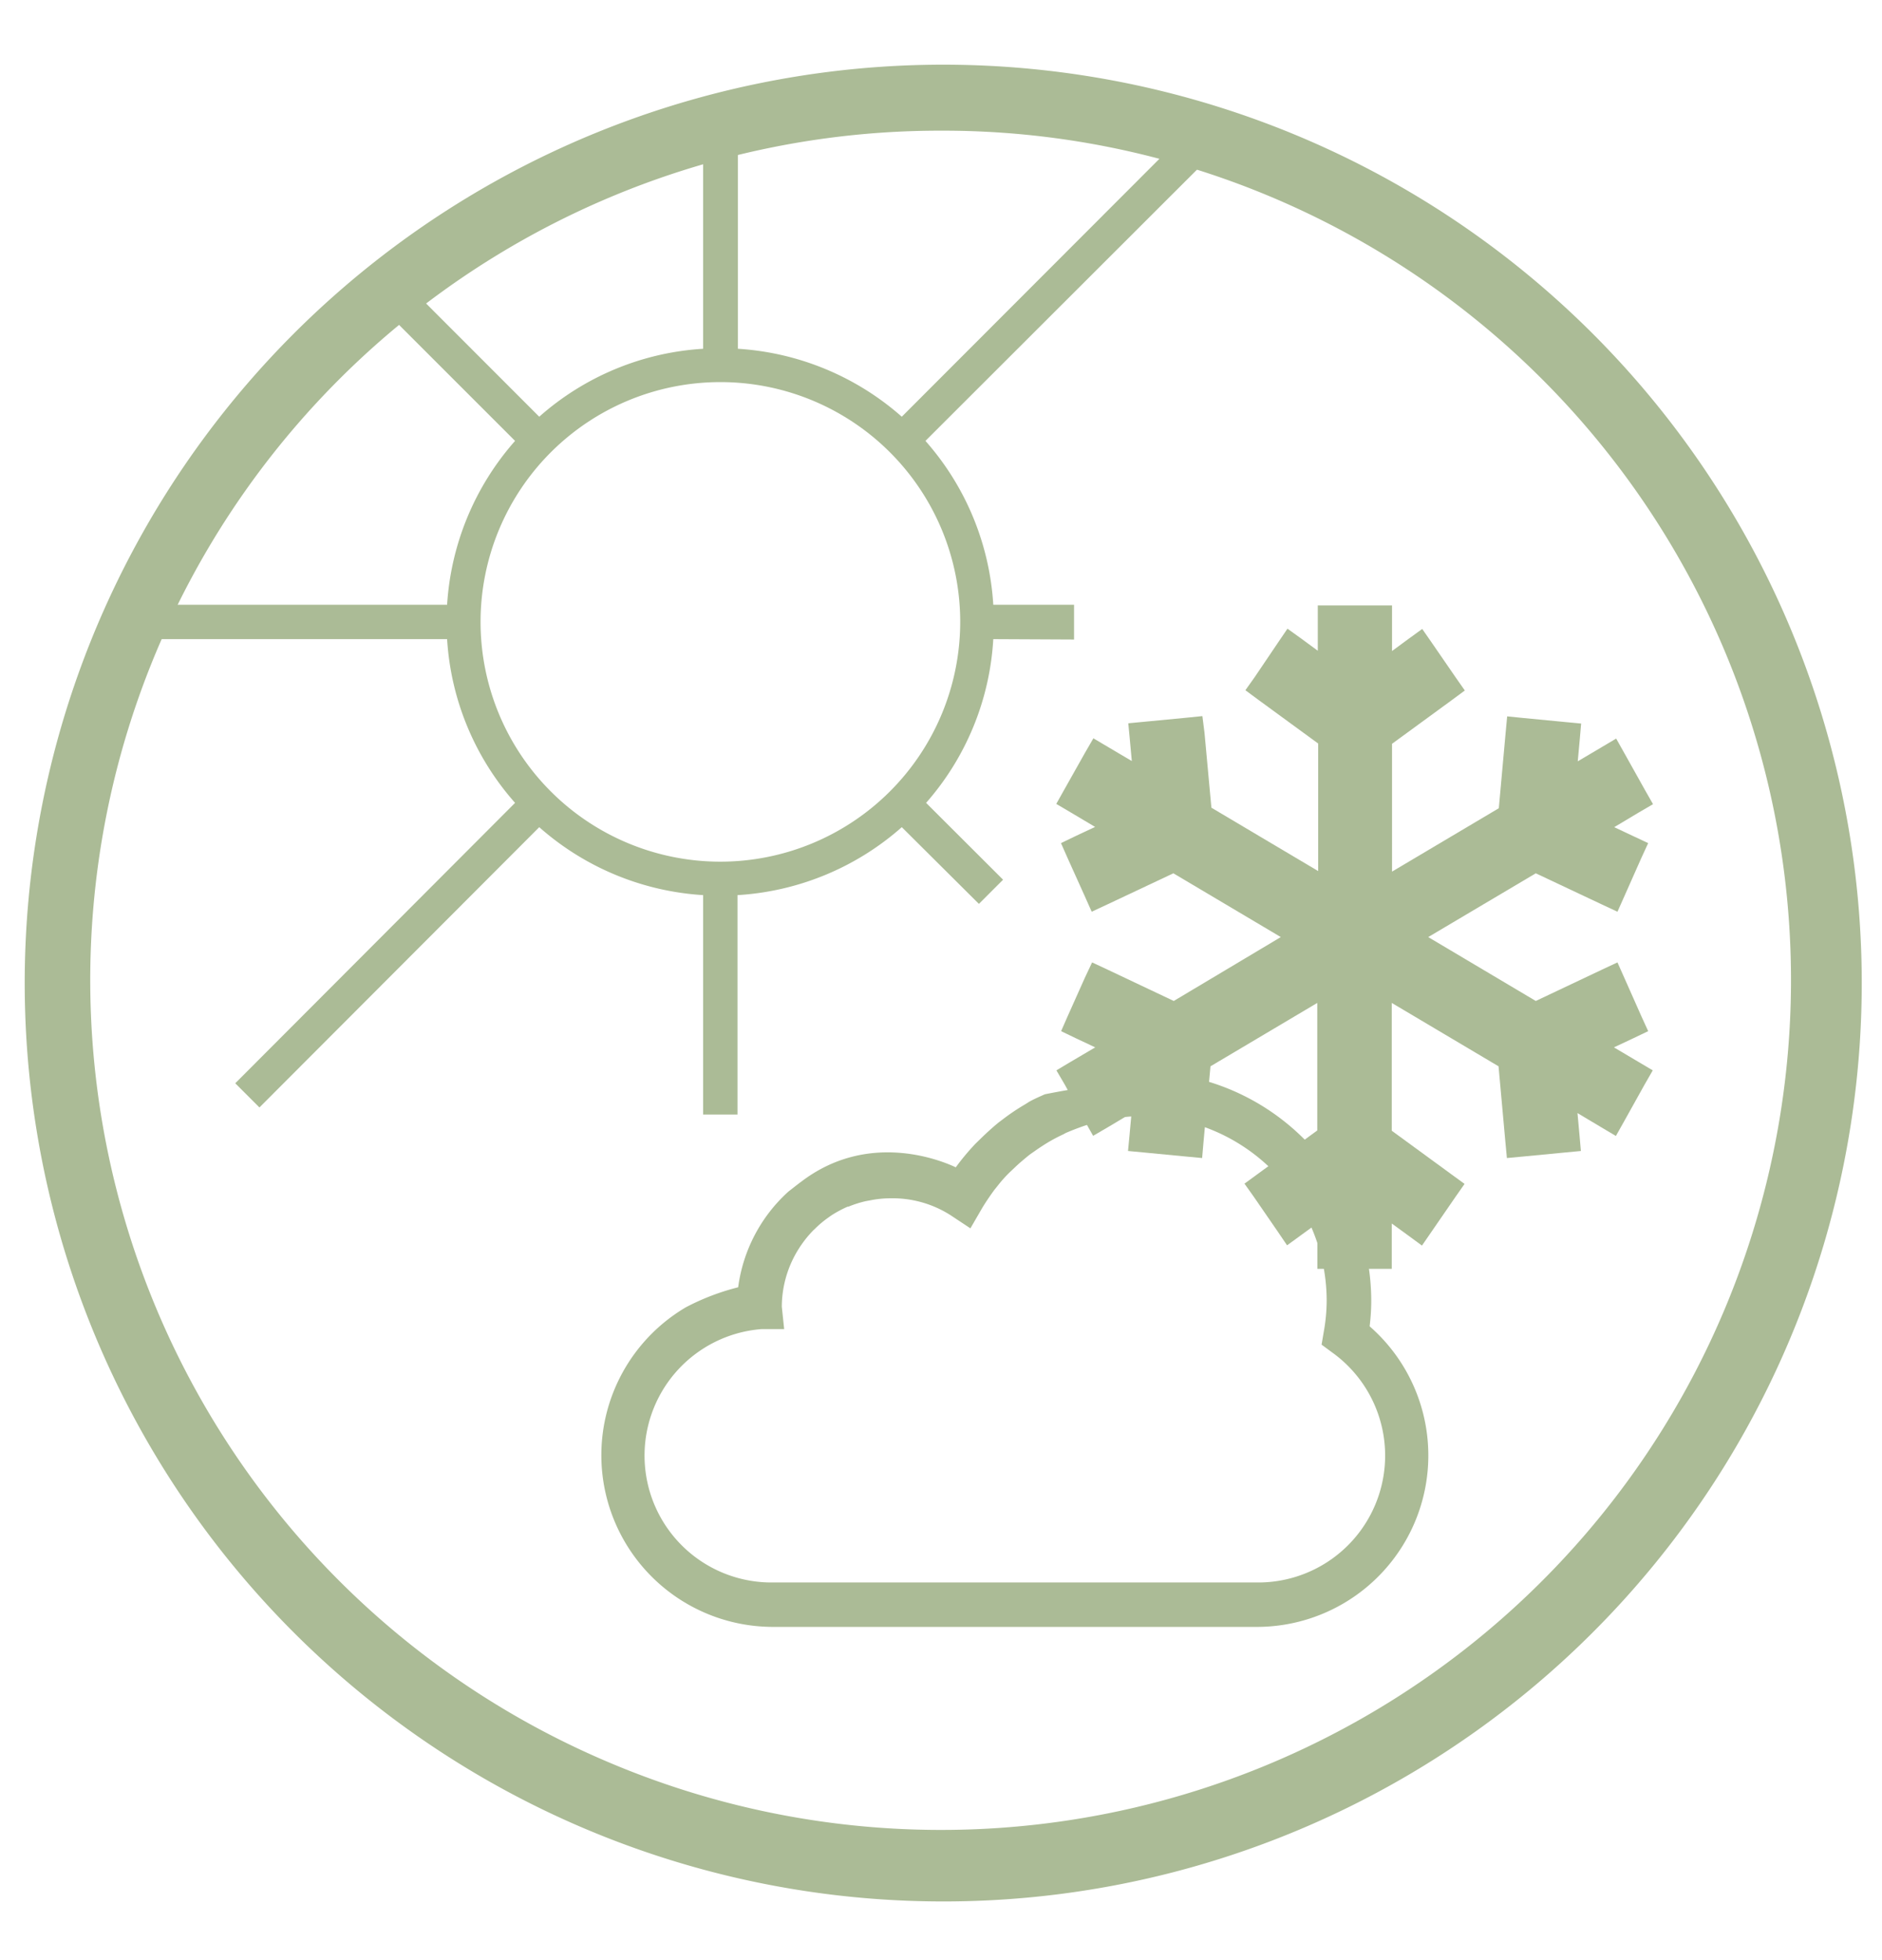
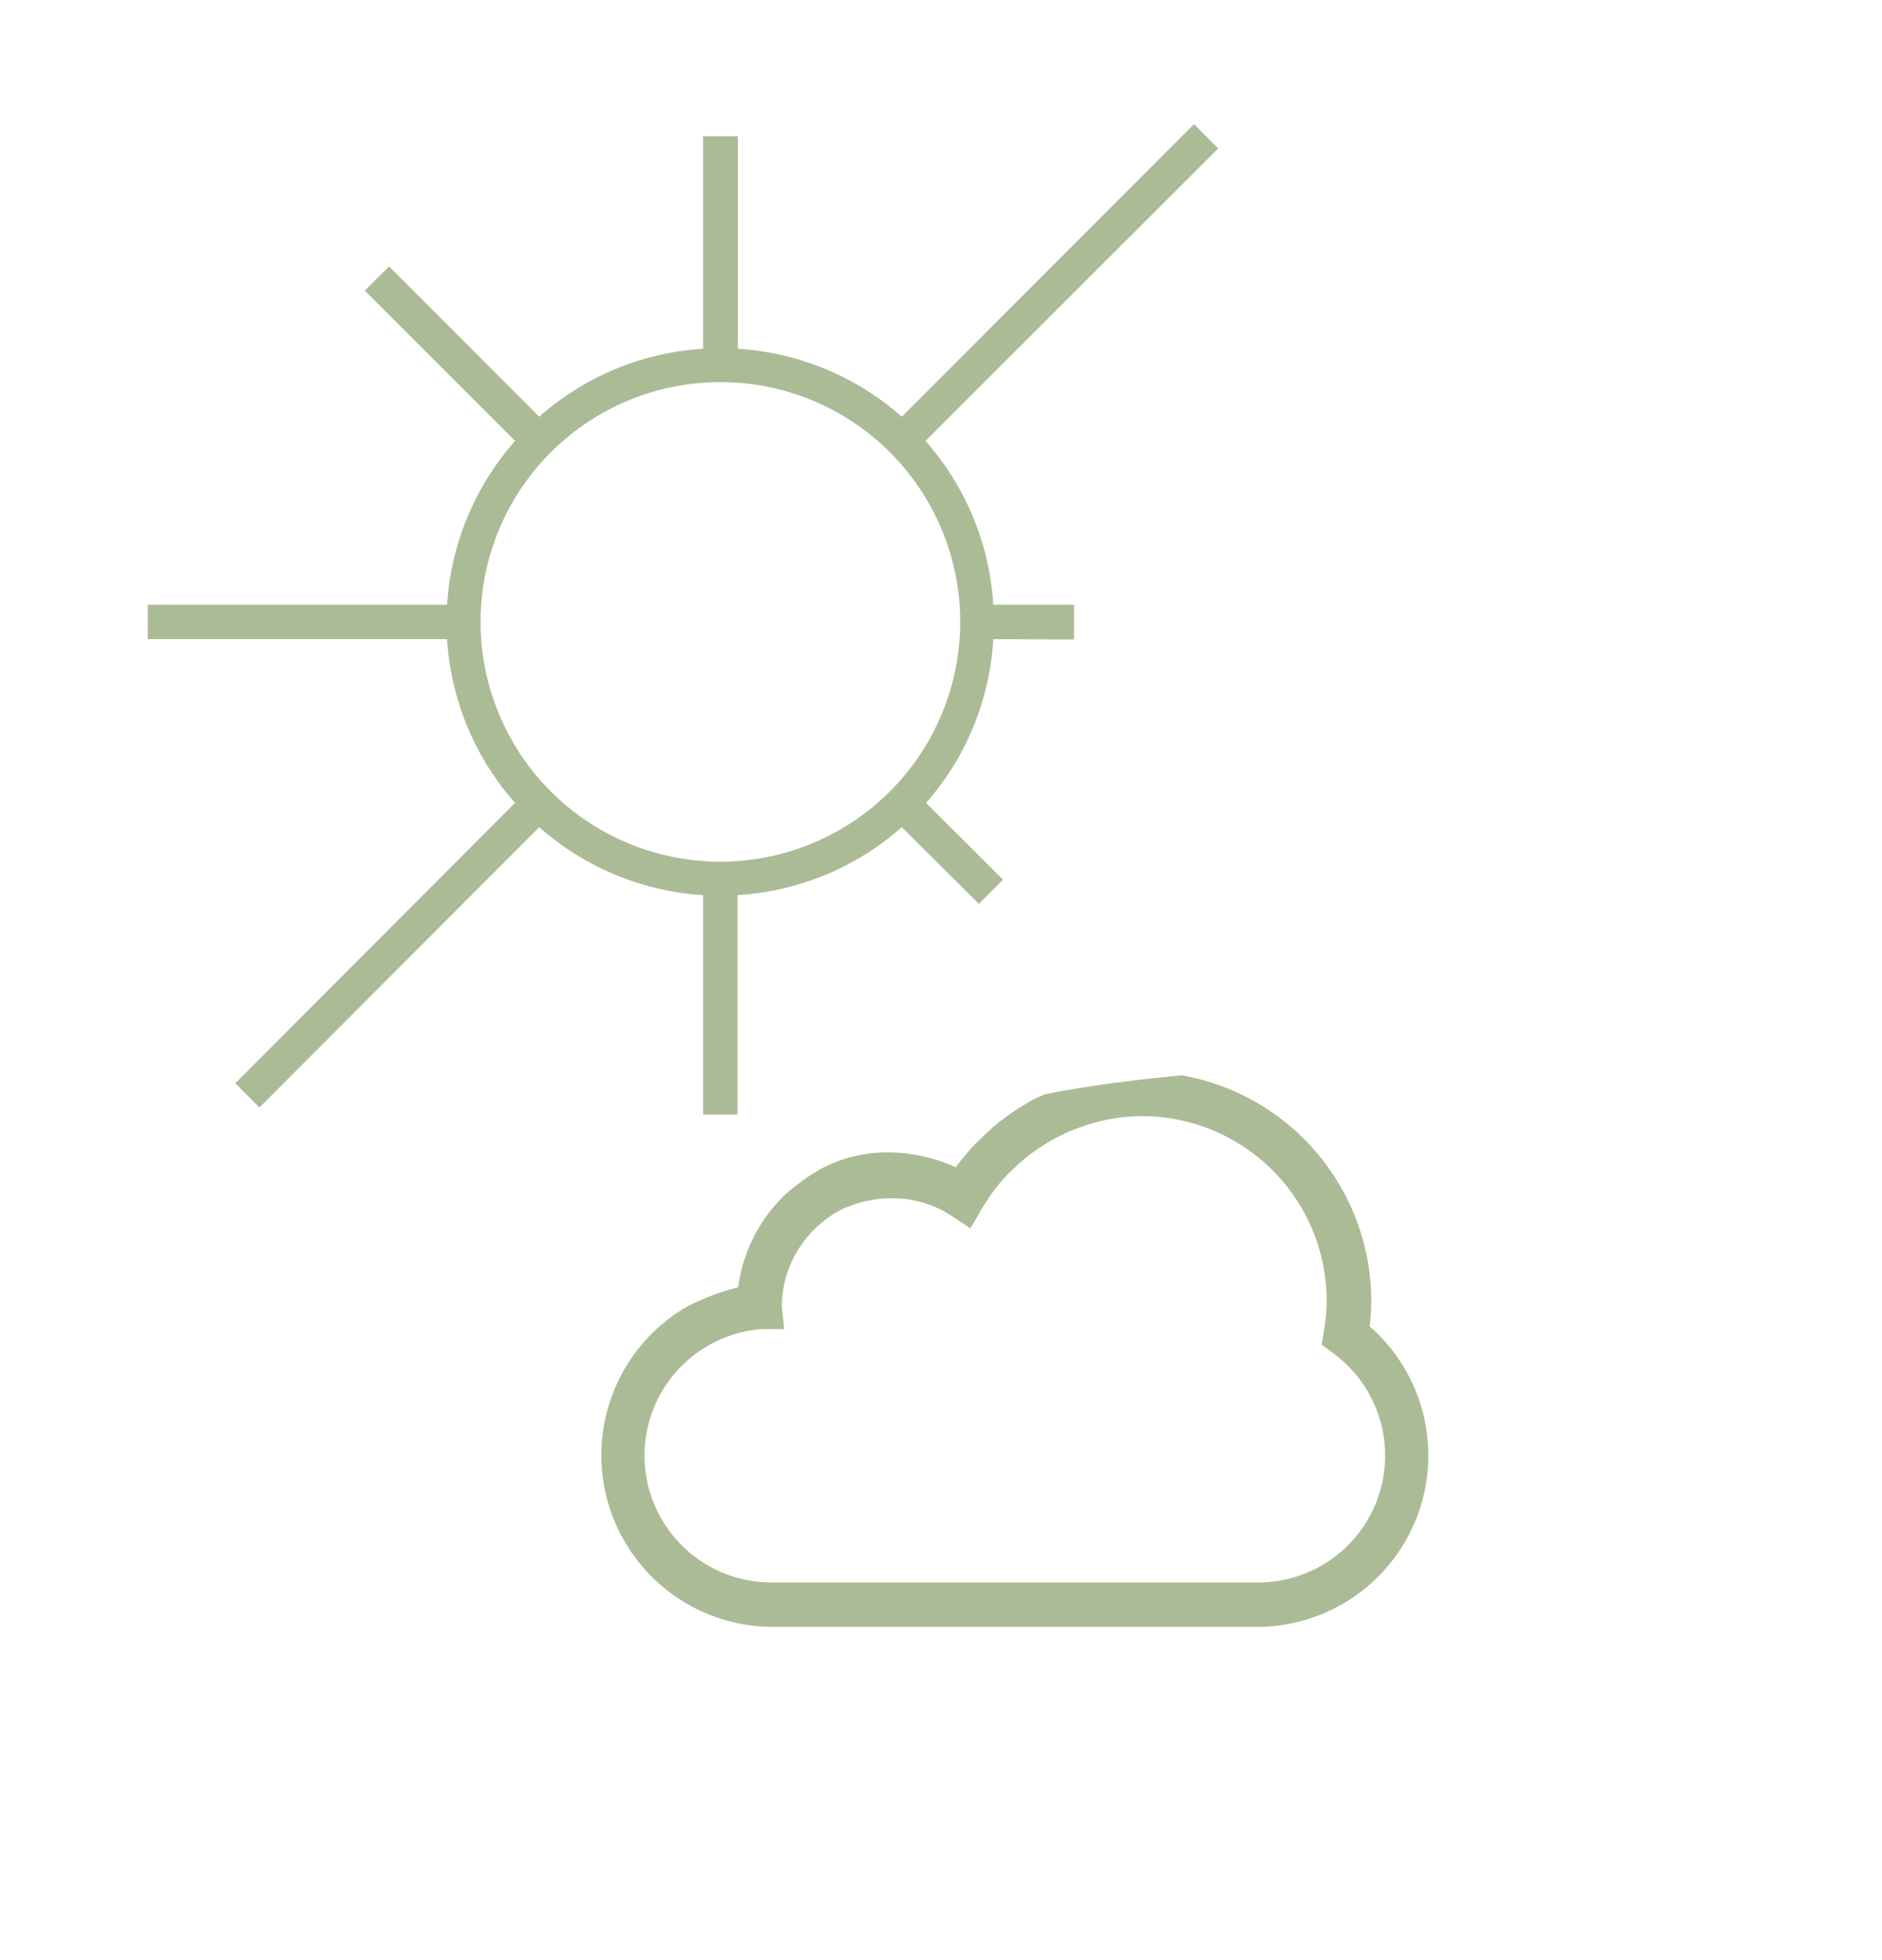
<svg xmlns="http://www.w3.org/2000/svg" id="Livello_1" data-name="Livello 1" viewBox="0 0 144 150">
  <defs>
    <style>.cls-1{fill:#abbb96;}</style>
  </defs>
-   <path class="cls-1" d="M72,145.51A70.28,70.28,0,1,1,99.45,140,70.15,70.15,0,0,1,72,145.51ZM72,10A65,65,0,0,0,46.69,134.91,65,65,0,0,0,97.31,15.09,64.63,64.63,0,0,0,72,10Z" />
  <path class="cls-1" d="M96.2,121.1H59.12a9.71,9.71,0,0,1-.85-19.39l1.73,0L59.82,100a8.33,8.33,0,0,1,1.33-4.49c.05-.08.1-.16.16-.24a8.33,8.33,0,0,1,.93-1.13l.09-.08a7.76,7.76,0,0,1,1-.85l.25-.18a8.76,8.76,0,0,1,1.28-.69l.06,0a8.45,8.45,0,0,1,1.32-.42l.38-.07a8,8,0,0,1,1.49-.15A8.26,8.26,0,0,1,72.74,93l1.51,1,.91-1.57c.29-.48.6-.93.92-1.37l.29-.36c.28-.36.59-.7.9-1l.39-.37c.29-.28.59-.53.89-.78s.41-.31.62-.46.39-.27.59-.4a12.34,12.34,0,0,1,1.59-.88l.2-.11c.35-.15.7-.29,1.06-.42a14,14,0,0,1,4.76-.87,14.15,14.15,0,0,1,14.14,14.13,13.64,13.64,0,0,1-.22,2.36l-.17,1,.84.62A9.71,9.71,0,0,1,96.2,121.1m8.6-19.63a16.09,16.09,0,0,0,.12-1.92A17.55,17.55,0,0,0,90.43,82.29c-3.51.34-7,.76-10.48,1.45-.4.18-.8.35-1.18.56l-.35.22a16.27,16.27,0,0,0-1.59,1.06l-.45.34c-.47.39-.92.8-1.36,1.23l-.39.38a18.58,18.58,0,0,0-1.5,1.8c-1.55-.73-6.9-2.65-11.81,1.09-.19.13-.84.65-1,.77a12,12,0,0,0-3.84,7.32,18.05,18.05,0,0,0-4,1.53,13.14,13.14,0,0,0,6.65,24.46H96.2a13.12,13.12,0,0,0,8.6-23" />
-   <path class="cls-1" d="M106.52,46.33h-5.69V49.8l-1.25-.92-1.07-.77-.74,1.09L96,51.82l-.71,1,1,.74,4.57,3.34v9.76l-8.17-4.85-.53-5.75L92,54.8l-1.28.13-3.13.3-1.26.12.12,1.26.15,1.63-1.81-1.07-1.13-.67L83,57.64l-1.57,2.79-.61,1.09,1.07.63,1.9,1.13-1.49.7-1.12.54.5,1.13L83,68.58l.53,1.19,1.18-.55,5.07-2.39L98,71.71,89.81,76.6l-5.07-2.4-1.18-.55L83,74.84l-1.31,2.93-.5,1.14,1.12.54,1.49.7-1.9,1.12-1.07.64L81.47,83,83,85.79l.64,1.13,1.13-.66,1.81-1.08-.15,1.64-.12,1.26,1.27.12,3.12.3,1.28.12.11-1.27.53-5.75,8.17-4.85v9.76l-4.57,3.34-1,.73.71,1,1.81,2.63.74,1.09,1.07-.78,1.25-.91V97.1h5.69V93.63l1.25.91,1.06.78.75-1.09,1.81-2.63.7-1-1-.73-4.57-3.34V76.75l8.17,4.85.52,5.75.12,1.27,1.28-.12,3.12-.3,1.26-.12-.11-1.26-.15-1.64,1.81,1.08,1.13.67.64-1.14,1.56-2.8.62-1.08-1.08-.64-1.89-1.12,1.49-.7,1.13-.54-.52-1.14-1.3-2.93-.53-1.19-1.18.55-5.07,2.4-8.23-4.89,8.23-4.88,5.07,2.39,1.18.55.53-1.19,1.3-2.93.52-1.13L125,64l-1.49-.7,1.89-1.13,1.08-.63-.62-1.09-1.56-2.79-.64-1.14-1.13.67-1.81,1.07.15-1.63.11-1.26-1.26-.12-3.12-.3-1.28-.13-.12,1.28-.52,5.75-8.17,4.85V56.92l4.57-3.34,1-.74-.7-1-1.81-2.63-.75-1.08-1.06.77-1.25.92V46.33Z" />
  <path class="cls-1" d="M55.12,65.94A18.35,18.35,0,1,1,73.47,47.59,18.36,18.36,0,0,1,55.12,65.94m27.06-17V46.28H76a20.83,20.83,0,0,0-5.19-12.54L93.21,11.36,91.36,9.5,69,31.89a20.9,20.9,0,0,0-12.54-5.2V10.43H53.8V26.69a20.8,20.8,0,0,0-12.54,5.2L29.77,20.39l-1.86,1.85,11.5,11.5a20.9,20.9,0,0,0-5.2,12.54H11.31v2.63h22.9a20.81,20.81,0,0,0,5.2,12.53L18,82.9l1.85,1.85L41.26,63.3A20.86,20.86,0,0,0,53.8,68.5V85.29h2.63V68.5A20.86,20.86,0,0,0,69,63.3l5.9,5.87,1.85-1.85-5.89-5.88A20.77,20.77,0,0,0,76,48.91Z" />
</svg>